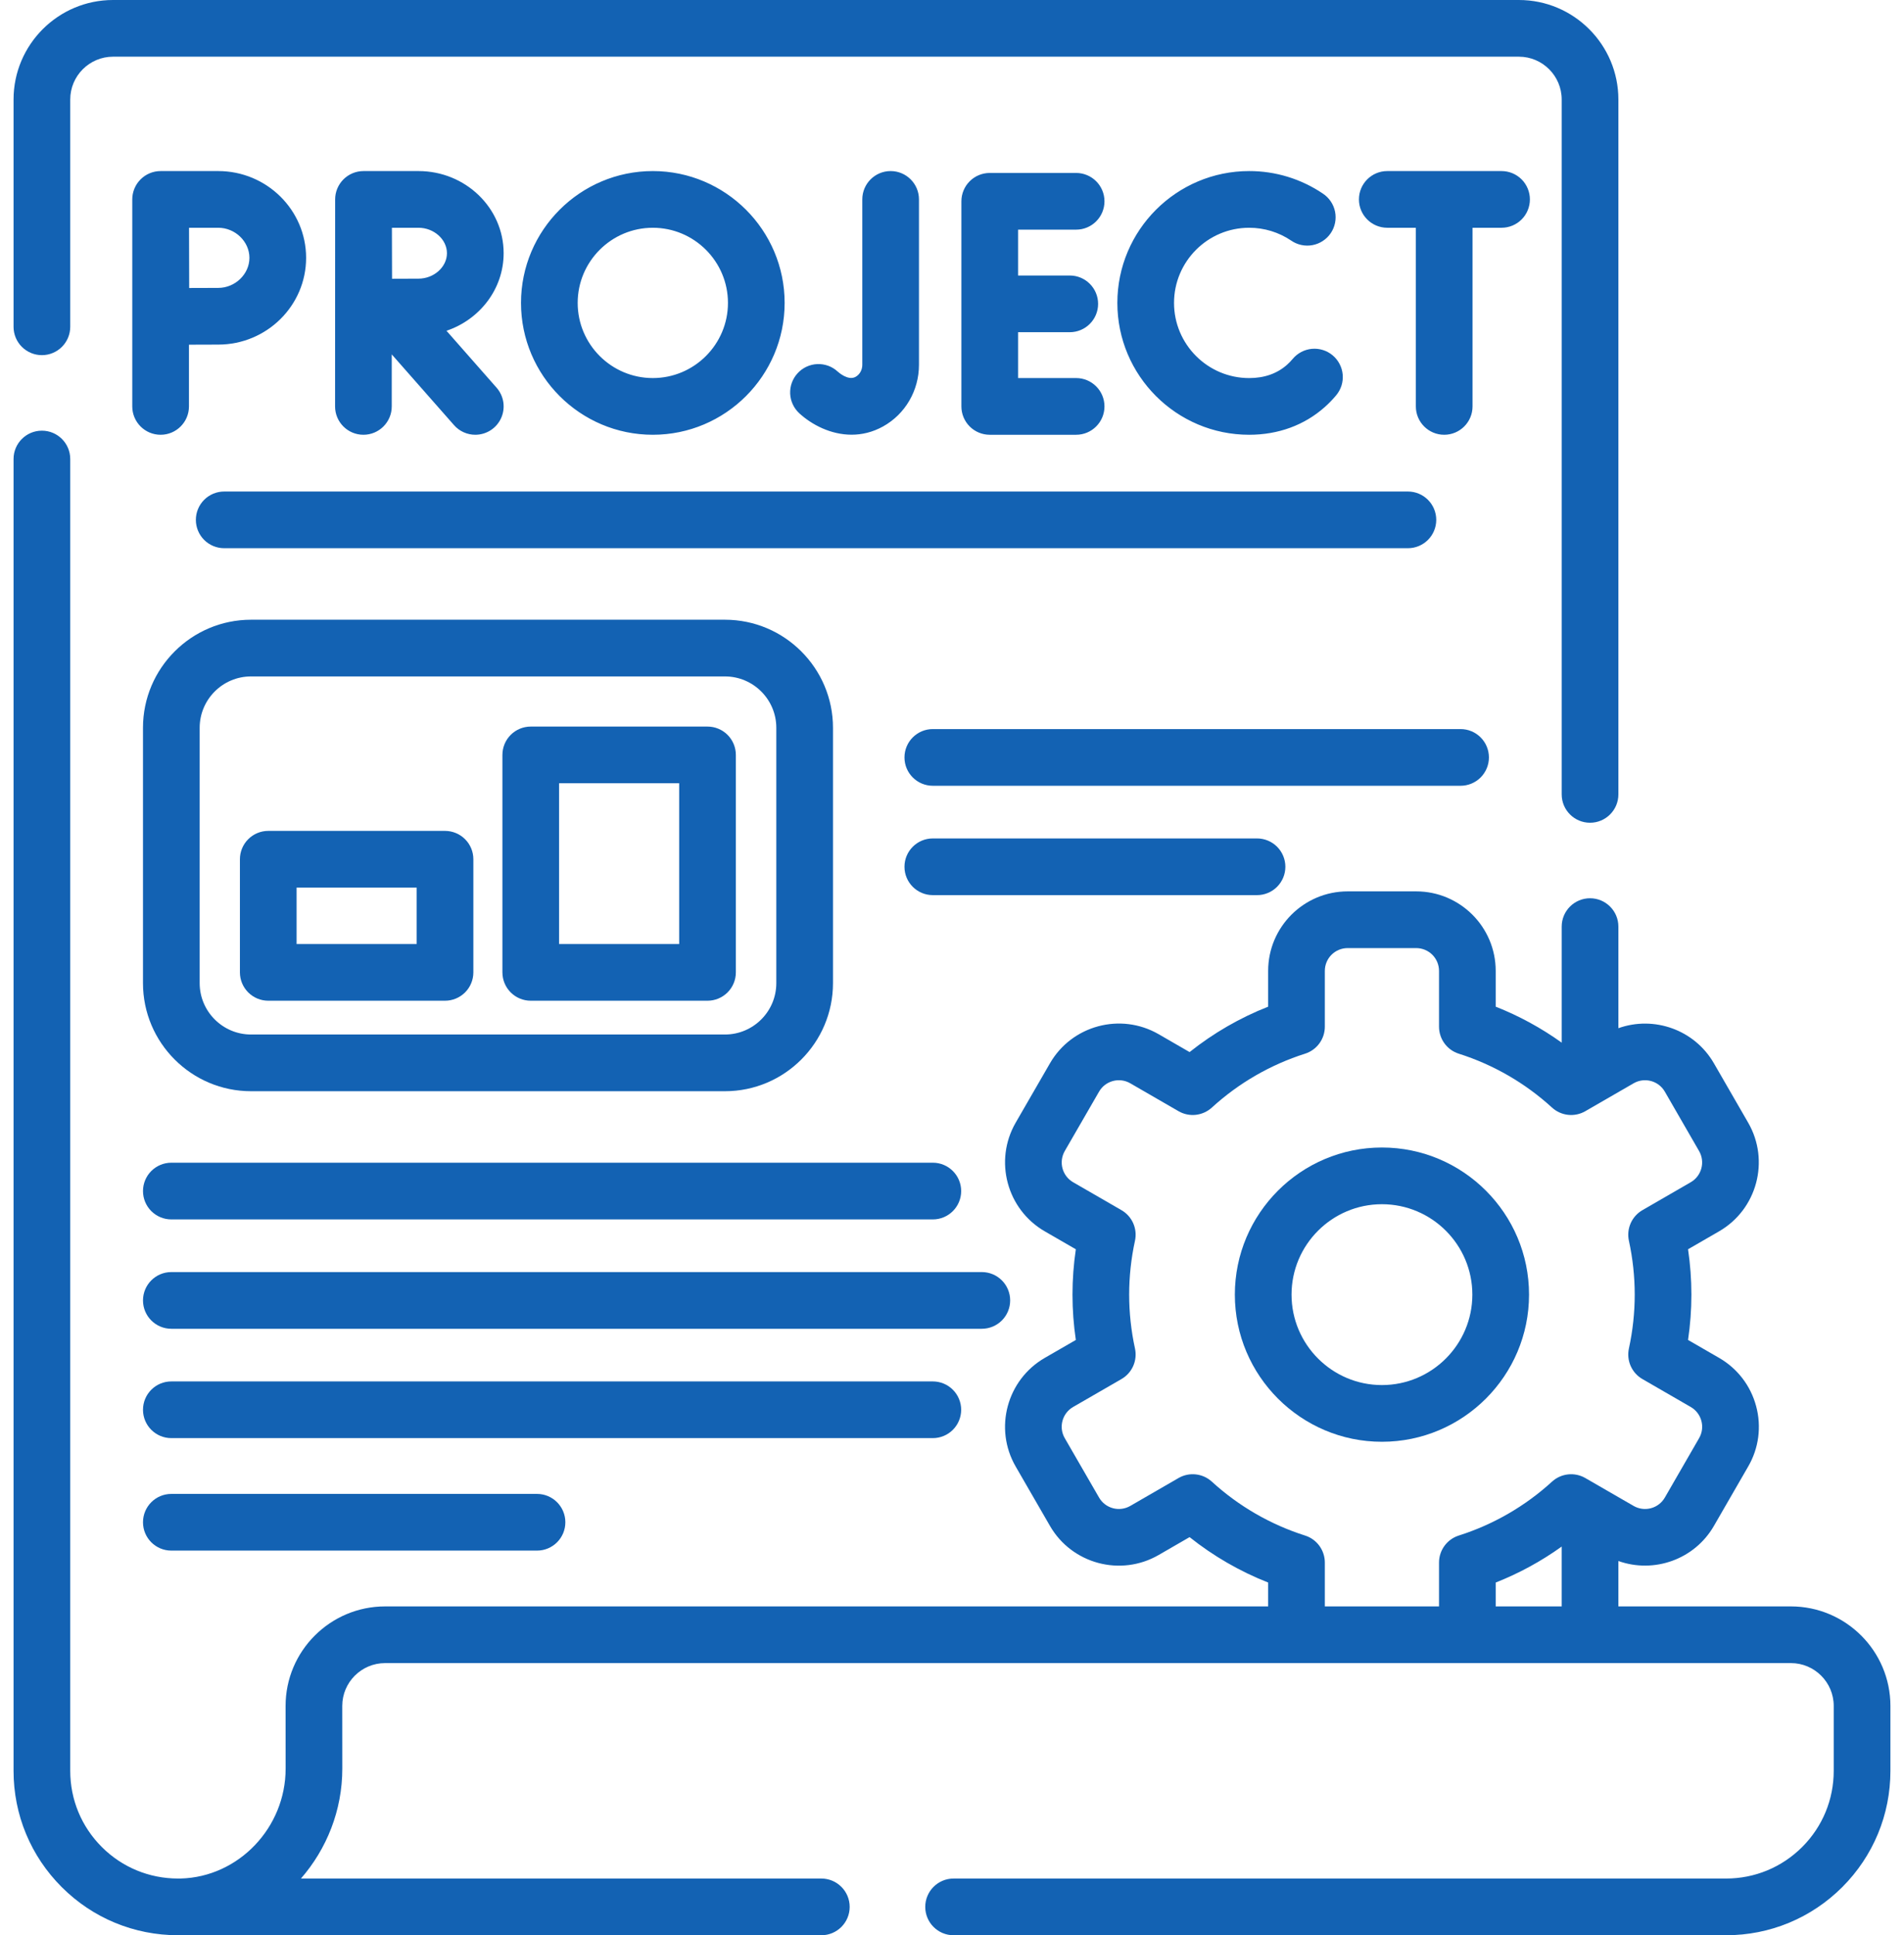
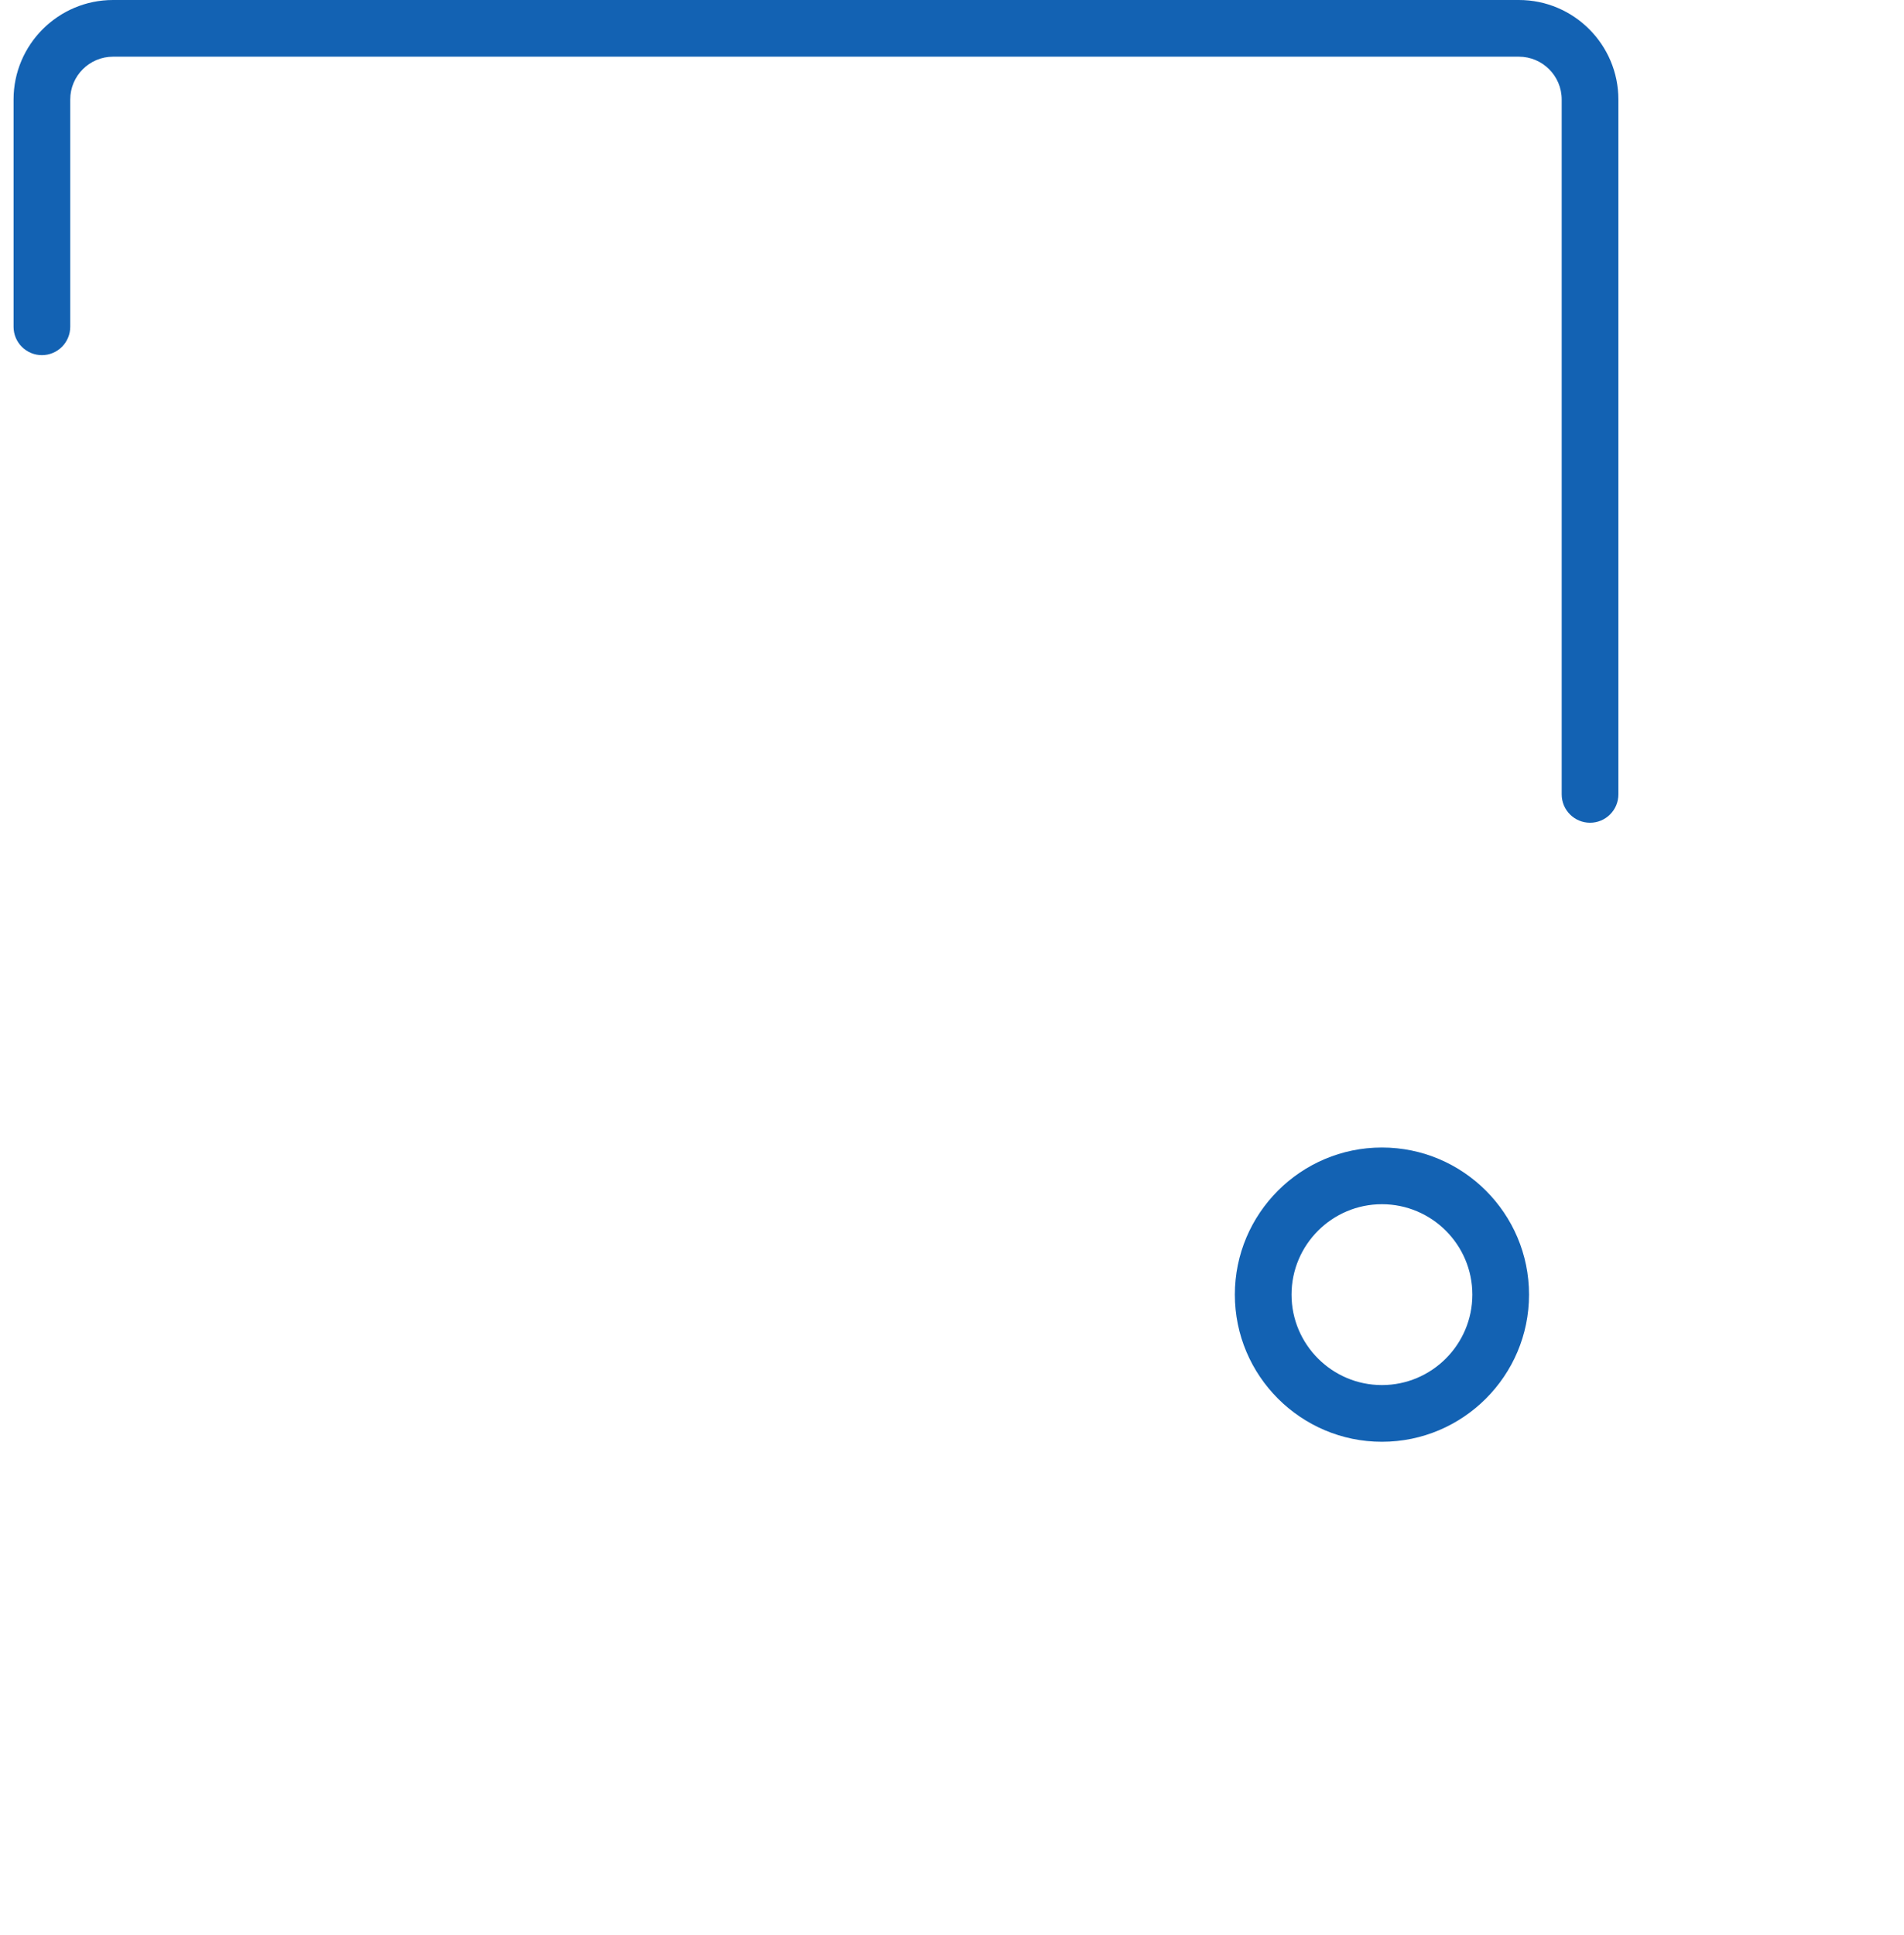
<svg xmlns="http://www.w3.org/2000/svg" width="124" height="126" viewBox="0 0 124 126" fill="none">
  <path d="M2.729 23.123C3.218 23.123 3.687 22.928 4.034 22.582C4.38 22.236 4.574 21.767 4.574 21.277V6.48C4.574 4.942 5.825 3.691 7.362 3.691H98.919C100.456 3.691 101.707 4.942 101.707 6.48V51.721C101.707 52.741 102.533 53.567 103.553 53.567C104.572 53.567 105.399 52.741 105.399 51.721V6.48C105.399 2.907 102.492 0 98.919 0H7.362C3.79 0 0.883 2.907 0.883 6.48V21.277C0.883 21.767 1.077 22.236 1.423 22.582C1.77 22.928 2.239 23.123 2.729 23.123ZM99.58 84.29C99.58 79.009 95.282 74.712 89.999 74.712C84.718 74.712 80.421 79.009 80.421 84.29C80.421 89.573 84.718 93.871 89.999 93.871C95.282 93.871 99.58 89.573 99.58 84.29ZM84.113 84.29C84.113 81.044 86.754 78.404 89.999 78.404C93.247 78.404 95.888 81.044 95.888 84.29C95.888 87.537 93.247 90.179 89.999 90.179C86.754 90.179 84.113 87.537 84.113 84.29Z" fill="#1362B3" />
-   <path d="M116.635 104.59H105.398V101.634C107.706 102.458 110.352 101.546 111.62 99.35L113.852 95.482C114.194 94.894 114.416 94.245 114.505 93.57C114.593 92.896 114.548 92.21 114.37 91.554C114.195 90.897 113.893 90.28 113.479 89.741C113.065 89.201 112.548 88.749 111.959 88.41L109.936 87.242C110.081 86.262 110.154 85.273 110.154 84.289C110.154 83.305 110.081 82.317 109.936 81.337L111.959 80.168C114.429 78.74 115.278 75.568 113.852 73.097L111.62 69.229C110.352 67.033 107.708 66.12 105.399 66.944V60.33C105.399 59.31 104.572 58.484 103.553 58.484C102.533 58.484 101.707 59.31 101.707 60.33V67.885C100.376 66.93 98.933 66.144 97.409 65.543V63.211C97.409 60.358 95.088 58.036 92.234 58.036H87.765C84.911 58.036 82.59 60.358 82.59 63.211V65.543C80.746 66.268 79.022 67.265 77.473 68.499L75.451 67.331C72.977 65.908 69.806 66.759 68.381 69.228L66.146 73.097C64.721 75.569 65.57 78.74 68.04 80.169L70.065 81.338C69.92 82.318 69.847 83.306 69.847 84.29C69.847 85.273 69.92 86.261 70.065 87.242L68.04 88.411C65.568 89.84 64.719 93.012 66.147 95.482L68.381 99.35C69.807 101.82 72.978 102.671 75.453 101.246L77.473 100.079C79.022 101.314 80.747 102.31 82.59 103.036V104.59H25.081C21.507 104.59 18.599 107.496 18.599 111.07L18.602 115.152C18.602 118.997 15.541 122.207 11.771 122.307C11.712 122.309 11.652 122.308 11.59 122.308C9.716 122.306 7.954 121.577 6.63 120.255C5.304 118.929 4.574 117.168 4.574 115.295V29.885C4.574 28.866 3.748 28.04 2.729 28.04C1.709 28.04 0.883 28.866 0.883 29.885V115.295C0.883 118.154 1.997 120.843 4.021 122.866C6.041 124.884 8.728 125.997 11.593 126H53.49C54.51 126 55.336 125.173 55.336 124.154C55.336 123.135 54.51 122.308 53.49 122.308H19.599C21.272 120.388 22.293 117.875 22.293 115.151L22.29 111.069C22.29 109.532 23.542 108.281 25.081 108.281H116.635C118.173 108.281 119.423 109.532 119.423 111.069V115.295C119.423 117.167 118.694 118.929 117.371 120.254C116.044 121.579 114.283 122.308 112.41 122.308H62.103C61.084 122.308 60.258 123.135 60.258 124.154C60.258 125.173 61.084 126 62.103 126H112.41C115.267 126 117.956 124.887 119.982 122.864C122.002 120.84 123.115 118.152 123.115 115.295V111.069C123.115 107.496 120.208 104.59 116.635 104.59ZM101.706 104.59H97.409V103.036C98.933 102.435 100.376 101.649 101.706 100.694V104.59ZM84.996 99.977C82.741 99.261 80.668 98.063 78.921 96.466C78.631 96.201 78.265 96.037 77.876 95.995C77.486 95.952 77.093 96.035 76.754 96.231L73.609 98.049C72.898 98.458 71.987 98.214 71.578 97.504L69.343 93.635C68.933 92.927 69.177 92.017 69.886 91.607L73.036 89.788C73.375 89.593 73.643 89.295 73.801 88.937C73.959 88.579 74 88.181 73.917 87.799C73.665 86.641 73.538 85.46 73.538 84.29C73.538 83.119 73.665 81.938 73.917 80.781C74 80.398 73.959 80 73.801 79.642C73.643 79.284 73.375 78.986 73.036 78.791L69.887 76.972C69.546 76.775 69.298 76.451 69.196 76.07C69.094 75.69 69.147 75.285 69.343 74.943L71.578 71.074C71.987 70.365 72.898 70.121 73.606 70.529L76.754 72.348C77.093 72.544 77.486 72.627 77.876 72.585C78.265 72.542 78.631 72.377 78.921 72.114C80.668 70.516 82.741 69.319 84.996 68.603C85.369 68.484 85.695 68.249 85.926 67.933C86.157 67.617 86.281 67.236 86.281 66.844V63.212C86.281 62.818 86.438 62.441 86.716 62.163C86.994 61.885 87.372 61.728 87.765 61.728H92.234C92.627 61.728 93.004 61.885 93.283 62.163C93.561 62.441 93.717 62.819 93.718 63.212V66.844C93.718 67.236 93.842 67.617 94.073 67.933C94.304 68.249 94.629 68.484 95.002 68.603C97.258 69.319 99.331 70.516 101.078 72.114C101.368 72.378 101.734 72.543 102.123 72.585C102.513 72.627 102.906 72.544 103.245 72.348L106.393 70.53C107.104 70.121 108.014 70.365 108.423 71.074L110.655 74.943C110.852 75.284 110.905 75.689 110.803 76.07C110.701 76.45 110.453 76.775 110.112 76.972L106.965 78.791C106.626 78.987 106.358 79.285 106.2 79.642C106.042 80 106.001 80.399 106.084 80.781C106.336 81.938 106.463 83.118 106.463 84.29C106.463 85.461 106.336 86.642 106.084 87.799C106.001 88.181 106.042 88.579 106.2 88.937C106.358 89.295 106.626 89.593 106.965 89.788L110.112 91.607C110.281 91.704 110.429 91.834 110.548 91.989C110.667 92.144 110.754 92.321 110.804 92.51C110.855 92.698 110.868 92.895 110.843 93.088C110.817 93.282 110.753 93.468 110.655 93.637L108.423 97.505C108.226 97.846 107.901 98.095 107.521 98.197C107.141 98.299 106.735 98.246 106.394 98.05L103.245 96.232C102.906 96.036 102.513 95.953 102.123 95.995C101.734 96.037 101.368 96.202 101.078 96.466C99.331 98.063 97.258 99.261 95.002 99.977C94.629 100.096 94.304 100.331 94.073 100.647C93.842 100.963 93.718 101.344 93.718 101.735V104.59H86.281V101.735C86.281 101.343 86.156 100.962 85.926 100.646C85.695 100.33 85.369 100.095 84.996 99.977ZM57.513 27.764C58.954 26.963 59.849 25.428 59.849 23.755V12.984C59.849 11.964 59.023 11.138 58.003 11.138C56.984 11.138 56.158 11.964 56.158 12.984V23.755C56.158 24.087 55.99 24.387 55.721 24.536C55.242 24.802 54.62 24.252 54.55 24.188C54.372 24.024 54.162 23.897 53.935 23.814C53.707 23.732 53.465 23.695 53.223 23.705C52.981 23.716 52.743 23.774 52.523 23.877C52.304 23.979 52.106 24.124 51.943 24.303C51.779 24.482 51.652 24.691 51.569 24.919C51.487 25.146 51.45 25.388 51.46 25.631C51.482 26.12 51.697 26.58 52.058 26.911C52.873 27.657 54.109 28.303 55.461 28.303C56.129 28.303 56.826 28.145 57.513 27.764ZM70.084 14.952C71.104 14.952 71.93 14.126 71.93 13.107C71.93 12.087 71.104 11.261 70.084 11.261H64.457C63.968 11.261 63.498 11.455 63.152 11.802C62.806 12.148 62.612 12.617 62.612 13.107V26.461C62.612 26.951 62.806 27.42 63.152 27.766C63.498 28.112 63.968 28.307 64.457 28.307H70.084C71.104 28.307 71.93 27.48 71.93 26.461C71.93 25.442 71.104 24.615 70.084 24.615H66.303V21.629H69.669C70.689 21.629 71.515 20.803 71.515 19.784C71.515 18.764 70.689 17.938 69.669 17.938H66.303V14.952H70.084ZM81.353 14.829C82.334 14.829 83.279 15.118 84.088 15.664C84.288 15.803 84.515 15.9 84.753 15.951C84.992 16.002 85.239 16.005 85.478 15.96C85.718 15.915 85.947 15.822 86.151 15.688C86.355 15.554 86.53 15.381 86.667 15.179C86.804 14.977 86.899 14.749 86.947 14.51C86.995 14.271 86.995 14.024 86.948 13.785C86.9 13.546 86.805 13.318 86.669 13.116C86.533 12.913 86.358 12.74 86.154 12.605C84.737 11.646 83.064 11.135 81.353 11.138C76.62 11.138 72.769 14.989 72.769 19.722C72.769 24.456 76.619 28.307 81.353 28.307C83.249 28.307 84.952 27.683 86.279 26.501C86.542 26.267 86.787 26.014 87.013 25.745C87.17 25.559 87.289 25.344 87.364 25.112C87.438 24.881 87.465 24.637 87.445 24.394C87.424 24.151 87.356 23.916 87.243 23.7C87.131 23.484 86.978 23.292 86.791 23.136C86.605 22.979 86.389 22.861 86.157 22.789C85.924 22.716 85.68 22.69 85.438 22.712C85.195 22.734 84.96 22.804 84.745 22.918C84.529 23.031 84.339 23.186 84.184 23.373C84.073 23.506 83.953 23.63 83.824 23.745C83.175 24.323 82.344 24.616 81.353 24.616C78.655 24.616 76.46 22.421 76.46 19.722C76.46 17.024 78.655 14.829 81.353 14.829ZM99.636 12.984C99.636 12.494 99.442 12.025 99.096 11.678C98.749 11.332 98.28 11.138 97.79 11.138H90.347C89.328 11.138 88.502 11.964 88.502 12.984C88.502 14.003 89.328 14.829 90.347 14.829H92.209V26.461C92.209 27.48 93.035 28.307 94.054 28.307C95.074 28.307 95.9 27.48 95.9 26.461V14.829H97.791C98.28 14.829 98.749 14.635 99.096 14.289C99.442 13.943 99.636 13.473 99.636 12.984ZM21.822 26.461C21.822 27.48 22.648 28.307 23.668 28.307C24.687 28.307 25.513 27.48 25.513 26.461V23.073L29.569 27.68C29.742 27.878 29.955 28.035 30.194 28.143C30.433 28.251 30.693 28.307 30.955 28.307C31.31 28.306 31.657 28.204 31.956 28.011C32.254 27.819 32.49 27.544 32.636 27.221C32.782 26.897 32.832 26.539 32.78 26.188C32.727 25.837 32.574 25.508 32.34 25.242L29.078 21.536C31.243 20.806 32.8 18.819 32.8 16.486C32.8 13.537 30.312 11.138 27.254 11.138H23.672C23.429 11.138 23.189 11.186 22.965 11.279C22.74 11.372 22.537 11.509 22.365 11.681C22.194 11.853 22.058 12.057 21.965 12.281C21.873 12.506 21.826 12.747 21.827 12.99L21.822 26.461ZM27.253 14.829C28.259 14.829 29.108 15.588 29.108 16.486C29.108 17.384 28.259 18.143 27.253 18.143C26.847 18.143 26.18 18.146 25.532 18.149C25.529 17.52 25.525 15.49 25.523 14.829H27.253ZM8.614 26.461C8.614 27.48 9.44 28.307 10.46 28.307C11.479 28.307 12.306 27.48 12.306 26.461V22.442C13.015 22.439 13.766 22.436 14.213 22.436C17.368 22.436 19.936 19.902 19.936 16.787C19.936 13.672 17.369 11.138 14.213 11.138H10.46C10.217 11.138 9.976 11.186 9.752 11.279C9.528 11.372 9.324 11.509 9.153 11.681C8.981 11.853 8.845 12.057 8.753 12.281C8.661 12.506 8.613 12.746 8.614 12.989V26.461ZM14.213 14.829C15.314 14.829 16.244 15.726 16.244 16.787C16.244 17.848 15.314 18.745 14.213 18.745C13.768 18.745 13.027 18.748 12.321 18.751C12.318 18.019 12.313 15.597 12.311 14.83H14.213V14.829ZM51.1 19.722C51.1 14.989 47.249 11.138 42.516 11.138C37.782 11.138 33.931 14.989 33.931 19.722C33.931 24.456 37.782 28.307 42.516 28.307C47.249 28.307 51.1 24.456 51.1 19.722ZM37.622 19.722C37.622 17.024 39.817 14.829 42.516 14.829C45.214 14.829 47.409 17.024 47.409 19.722C47.409 22.42 45.214 24.615 42.516 24.615C39.817 24.615 37.622 22.42 37.622 19.722Z" fill="#1362B3" />
-   <path d="M12.756 33.848C12.756 34.337 12.95 34.807 13.296 35.153C13.642 35.499 14.112 35.693 14.601 35.693H91.691C92.711 35.693 93.537 34.867 93.537 33.848C93.537 32.828 92.711 32.002 91.691 32.002H14.601C14.359 32.002 14.119 32.05 13.895 32.142C13.671 32.235 13.467 32.371 13.296 32.542C13.125 32.714 12.989 32.917 12.896 33.141C12.803 33.365 12.756 33.605 12.756 33.848ZM47.213 40.349H16.349C12.469 40.349 9.312 43.506 9.312 47.386V64.01C9.312 67.89 12.469 71.047 16.349 71.047H47.213C51.093 71.047 54.249 67.89 54.249 64.01V47.386C54.249 43.506 51.093 40.349 47.213 40.349ZM50.558 64.01C50.558 65.855 49.057 67.355 47.213 67.355H16.349C14.505 67.355 13.004 65.855 13.004 64.01V47.386C13.004 45.541 14.505 44.041 16.349 44.041H47.213C49.057 44.041 50.558 45.541 50.558 47.386V64.01ZM96.968 49.315C96.968 48.825 96.773 48.356 96.427 48.01C96.081 47.663 95.612 47.469 95.122 47.469H60.751C59.731 47.469 58.905 48.295 58.905 49.315C58.905 50.334 59.731 51.16 60.751 51.16H95.122C95.612 51.16 96.081 50.966 96.427 50.62C96.773 50.274 96.968 49.804 96.968 49.315ZM83.711 56.434C83.711 55.945 83.516 55.475 83.17 55.129C82.824 54.783 82.354 54.589 81.865 54.589H60.751C59.731 54.589 58.905 55.415 58.905 56.434C58.905 57.454 59.731 58.28 60.751 58.28H81.865C82.354 58.28 82.824 58.086 83.17 57.739C83.516 57.393 83.711 56.924 83.711 56.434ZM9.313 77.548C9.313 78.037 9.507 78.507 9.853 78.853C10.2 79.199 10.669 79.394 11.158 79.394H60.751C61.771 79.394 62.597 78.567 62.597 77.548C62.597 76.529 61.771 75.702 60.751 75.702H11.158C10.669 75.702 10.2 75.897 9.853 76.243C9.507 76.589 9.313 77.058 9.313 77.548ZM62.597 91.788C62.597 91.298 62.402 90.829 62.056 90.483C61.71 90.136 61.24 89.942 60.751 89.942H11.158C10.139 89.942 9.313 90.768 9.313 91.788C9.313 92.807 10.139 93.633 11.158 93.633H60.751C61.241 93.633 61.71 93.439 62.056 93.093C62.402 92.747 62.597 92.277 62.597 91.788ZM11.158 97.266C10.139 97.266 9.313 98.092 9.313 99.112C9.313 100.131 10.139 100.957 11.158 100.957H34.973C35.992 100.957 36.819 100.131 36.819 99.112C36.819 98.092 35.992 97.266 34.973 97.266H11.158ZM65.788 84.668C65.788 84.178 65.594 83.709 65.248 83.363C64.902 83.017 64.432 82.822 63.943 82.822H11.158C10.139 82.822 9.313 83.649 9.313 84.668C9.313 85.687 10.139 86.514 11.158 86.514H63.943C64.432 86.514 64.902 86.319 65.248 85.973C65.594 85.627 65.788 85.157 65.788 84.668Z" fill="#1362B3" />
-   <path d="M28.983 54.098H17.471C16.981 54.098 16.512 54.293 16.166 54.639C15.819 54.985 15.625 55.454 15.625 55.944V63.309C15.625 63.799 15.819 64.268 16.166 64.614C16.512 64.96 16.981 65.155 17.471 65.155H28.983C29.472 65.155 29.942 64.96 30.288 64.614C30.634 64.268 30.828 63.799 30.828 63.309V55.944C30.828 55.701 30.781 55.461 30.688 55.237C30.595 55.014 30.459 54.81 30.288 54.639C30.117 54.467 29.913 54.331 29.689 54.239C29.465 54.146 29.225 54.098 28.983 54.098ZM27.137 61.463H19.316V57.789H27.137L27.137 61.463ZM46.077 47.306H34.565C34.076 47.306 33.606 47.5 33.26 47.846C32.914 48.192 32.72 48.662 32.72 49.151V63.309C32.72 63.799 32.914 64.268 33.26 64.614C33.606 64.96 34.076 65.155 34.565 65.155H46.077C46.567 65.155 47.036 64.96 47.383 64.614C47.729 64.268 47.923 63.799 47.923 63.309V49.151C47.923 48.662 47.729 48.192 47.383 47.846C47.036 47.5 46.567 47.306 46.077 47.306ZM44.232 61.463H36.411V50.997H44.232V61.463Z" fill="#1362B3" />
</svg>